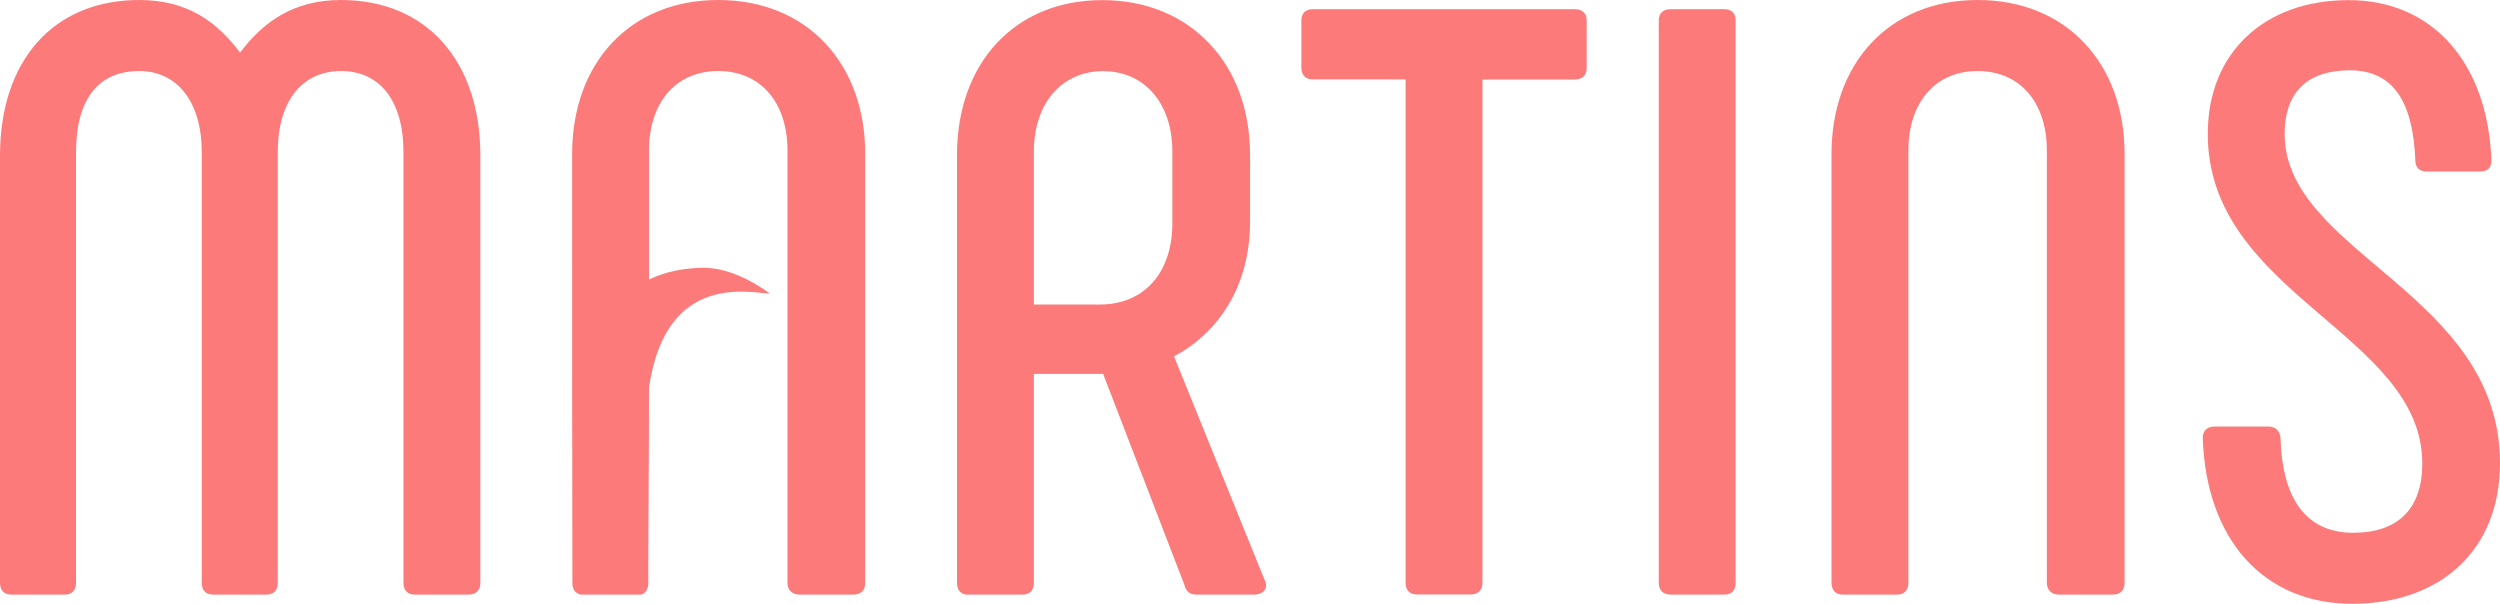
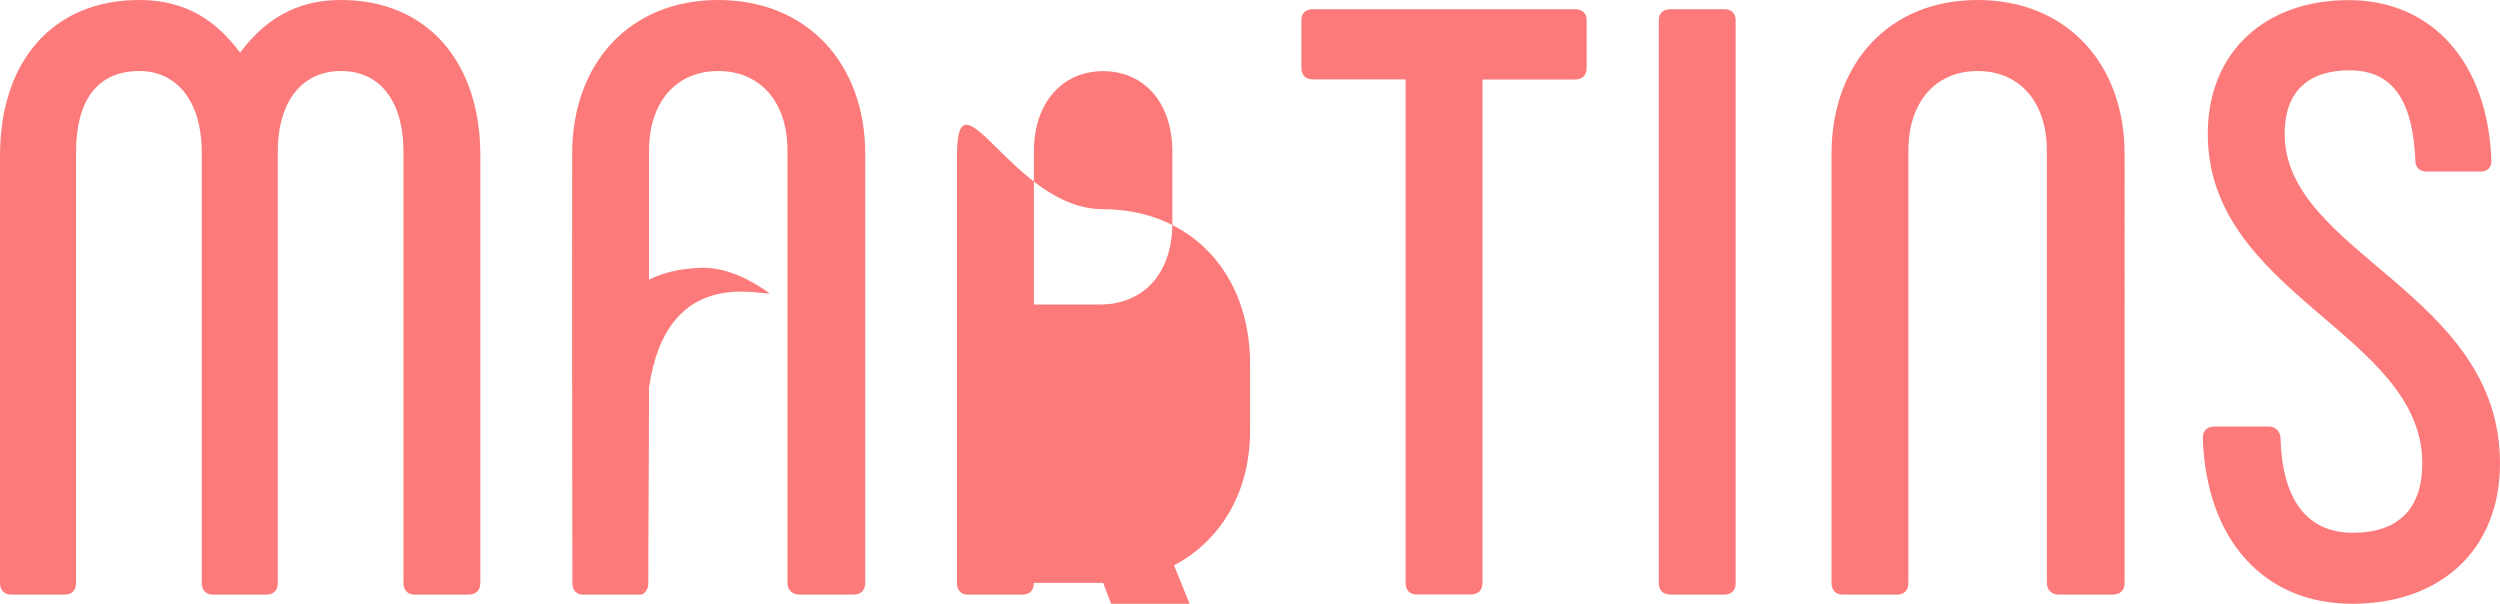
<svg xmlns="http://www.w3.org/2000/svg" id="Camada_2" width="209.43" height="50.58" data-name="Camada 2" viewBox="0 0 209.43 50.58">
  <defs>
    <style>.cls-1{fill:#fc7a7a;stroke-width:0}</style>
  </defs>
  <g id="Camada_1-2" data-name="Camada 1">
    <g>
-       <path d="M197.05 50.58c7.44 0 12.38-4.55 12.38-11.77 0-14.29-18.04-17.58-18.04-27.6 0-3.5 1.93-5.32 5.44-5.32s5.3 2.38 5.51 7.57c0 .56.36.91.93.91h4.51c.64 0 .93-.35.93-.91-.29-8.2-4.94-13.45-11.95-13.45s-11.81 4.34-11.81 11.21c0 13.45 17.97 16.74 17.97 27.6 0 3.78-2 5.81-5.8 5.81s-5.94-2.66-6.08-7.99c-.07-.56-.43-.91-1-.91h-4.51c-.64 0-1 .35-1 .98.29 8.48 5.08 13.87 12.53 13.87M54.31 48.85c0-5.45.06-10.93.06-16.39 1.43-9.88 8.73-7.85 10.12-7.87-1.6-1.17-3.57-2.14-5.55-2.16-1.67.03-3.16.31-4.57.99V12.61c0-3.99 2.22-6.66 5.8-6.66s5.8 2.66 5.8 6.66v36.22c0 .63.43.98 1 .98h4.51c.64 0 1-.35 1-.98V12.89C72.48 5.32 67.61 0 60.17 0S47.93 5.32 47.93 12.89c0 11.99-.01 23.97.02 35.96.03.3.01.24.09.48s.42.48.67.48h4.92c.44 0 .7-.56.68-.96M154.36 49.81h4.58c.57 0 .93-.35.93-.98V12.61c0-3.99 2.22-6.66 5.8-6.66s5.8 2.66 5.8 6.66v36.22c0 .63.43.98 1 .98h4.51c.64 0 1-.35 1-.98V12.89c0-7.57-4.87-12.89-12.31-12.89s-12.24 5.32-12.24 12.89v35.94c0 .63.36.98.93.98M138.96 1.68v47.15c0 .63.36.98 1 .98h4.51c.57 0 .93-.35.93-.98V1.68c0-.56-.36-.91-.93-.91h-4.51c-.64 0-1 .35-1 .91M131.93.77h-21.98c-.57 0-.93.35-.93.91v3.99c0 .63.36.98.93.98h7.8v42.17c0 .63.36.98.93.98h4.51c.64 0 1-.35 1-.98V6.66h7.73c.64 0 1-.35 1-.98v-4c0-.56-.36-.91-1-.91M81.1 49.81h4.58c.57 0 .93-.35.93-.98V31.32h5.8l6.8 17.65c.14.56.43.84 1 .84h4.87c.64 0 1.15-.42.93-1.05l-7.66-18.91c3.72-1.96 6.37-5.88 6.37-11.28v-5.6c0-7.64-5.01-12.96-12.38-12.96S80.17 5.33 80.17 12.97v35.87c0 .63.36.98.93.98m5.51-24.31V12.69c0-4.06 2.36-6.73 5.8-6.73s5.8 2.66 5.8 6.73v6.02c0 4.13-2.36 6.8-6.08 6.8h-5.51ZM28.56 0c-3.94 0-6.51 1.82-8.45 4.41C18.18 1.82 15.68 0 11.67 0 4.44 0 0 5.11 0 13.03v35.8c0 .63.36.98.93.98h4.51c.57 0 .93-.35.93-.98V12.75c0-4.34 1.79-6.8 5.3-6.8 3.08 0 5.23 2.45 5.23 6.8v36.08c0 .63.36.98.93.98h4.51c.57 0 .93-.35.93-.98V12.75c0-4.34 2.08-6.8 5.3-6.8s5.23 2.45 5.23 6.8v36.08c0 .63.36.98.93.98h4.51c.64 0 1-.35 1-.98v-35.8C40.24 5.11 35.73 0 28.57 0" class="cls-1" />
+       <path d="M197.05 50.58c7.44 0 12.38-4.55 12.38-11.77 0-14.29-18.04-17.58-18.04-27.6 0-3.5 1.93-5.32 5.44-5.32s5.3 2.38 5.51 7.57c0 .56.36.91.93.91h4.51c.64 0 .93-.35.93-.91-.29-8.2-4.94-13.45-11.95-13.45s-11.81 4.34-11.81 11.21c0 13.45 17.97 16.74 17.97 27.6 0 3.78-2 5.81-5.8 5.81s-5.94-2.66-6.08-7.99c-.07-.56-.43-.91-1-.91h-4.51c-.64 0-1 .35-1 .98.29 8.48 5.08 13.87 12.53 13.87M54.31 48.85c0-5.45.06-10.93.06-16.39 1.43-9.88 8.73-7.85 10.12-7.87-1.6-1.17-3.57-2.14-5.55-2.16-1.67.03-3.16.31-4.57.99V12.61c0-3.99 2.22-6.66 5.8-6.66s5.8 2.66 5.8 6.66v36.22c0 .63.43.98 1 .98h4.51c.64 0 1-.35 1-.98V12.89C72.48 5.32 67.61 0 60.17 0S47.93 5.32 47.93 12.89c0 11.99-.01 23.97.02 35.96.03.3.01.24.09.48s.42.48.67.48h4.92c.44 0 .7-.56.68-.96M154.36 49.81h4.58c.57 0 .93-.35.93-.98V12.61c0-3.99 2.22-6.66 5.8-6.66s5.8 2.66 5.8 6.66v36.22c0 .63.43.98 1 .98h4.51c.64 0 1-.35 1-.98V12.89c0-7.57-4.87-12.89-12.31-12.89s-12.24 5.32-12.24 12.89v35.94c0 .63.36.98.93.98M138.96 1.68v47.15c0 .63.36.98 1 .98h4.51c.57 0 .93-.35.93-.98V1.68c0-.56-.36-.91-.93-.91h-4.51c-.64 0-1 .35-1 .91M131.93.77h-21.98c-.57 0-.93.35-.93.91v3.99c0 .63.36.98.93.98h7.8v42.17c0 .63.36.98.93.98h4.51c.64 0 1-.35 1-.98V6.66h7.73c.64 0 1-.35 1-.98v-4c0-.56-.36-.91-1-.91M81.1 49.81h4.58c.57 0 .93-.35.93-.98h5.8l6.8 17.65c.14.56.43.84 1 .84h4.87c.64 0 1.15-.42.93-1.05l-7.66-18.91c3.72-1.96 6.37-5.88 6.37-11.28v-5.6c0-7.64-5.01-12.96-12.38-12.96S80.17 5.33 80.17 12.97v35.87c0 .63.36.98.93.98m5.51-24.31V12.69c0-4.06 2.36-6.73 5.8-6.73s5.8 2.66 5.8 6.73v6.02c0 4.13-2.36 6.8-6.08 6.8h-5.51ZM28.56 0c-3.94 0-6.51 1.82-8.45 4.41C18.18 1.82 15.68 0 11.67 0 4.44 0 0 5.11 0 13.03v35.8c0 .63.36.98.93.98h4.51c.57 0 .93-.35.93-.98V12.75c0-4.34 1.79-6.8 5.3-6.8 3.08 0 5.23 2.45 5.23 6.8v36.08c0 .63.36.98.93.98h4.51c.57 0 .93-.35.93-.98V12.75c0-4.34 2.08-6.8 5.3-6.8s5.23 2.45 5.23 6.8v36.08c0 .63.36.98.93.98h4.51c.64 0 1-.35 1-.98v-35.8C40.24 5.11 35.73 0 28.57 0" class="cls-1" />
    </g>
  </g>
</svg>